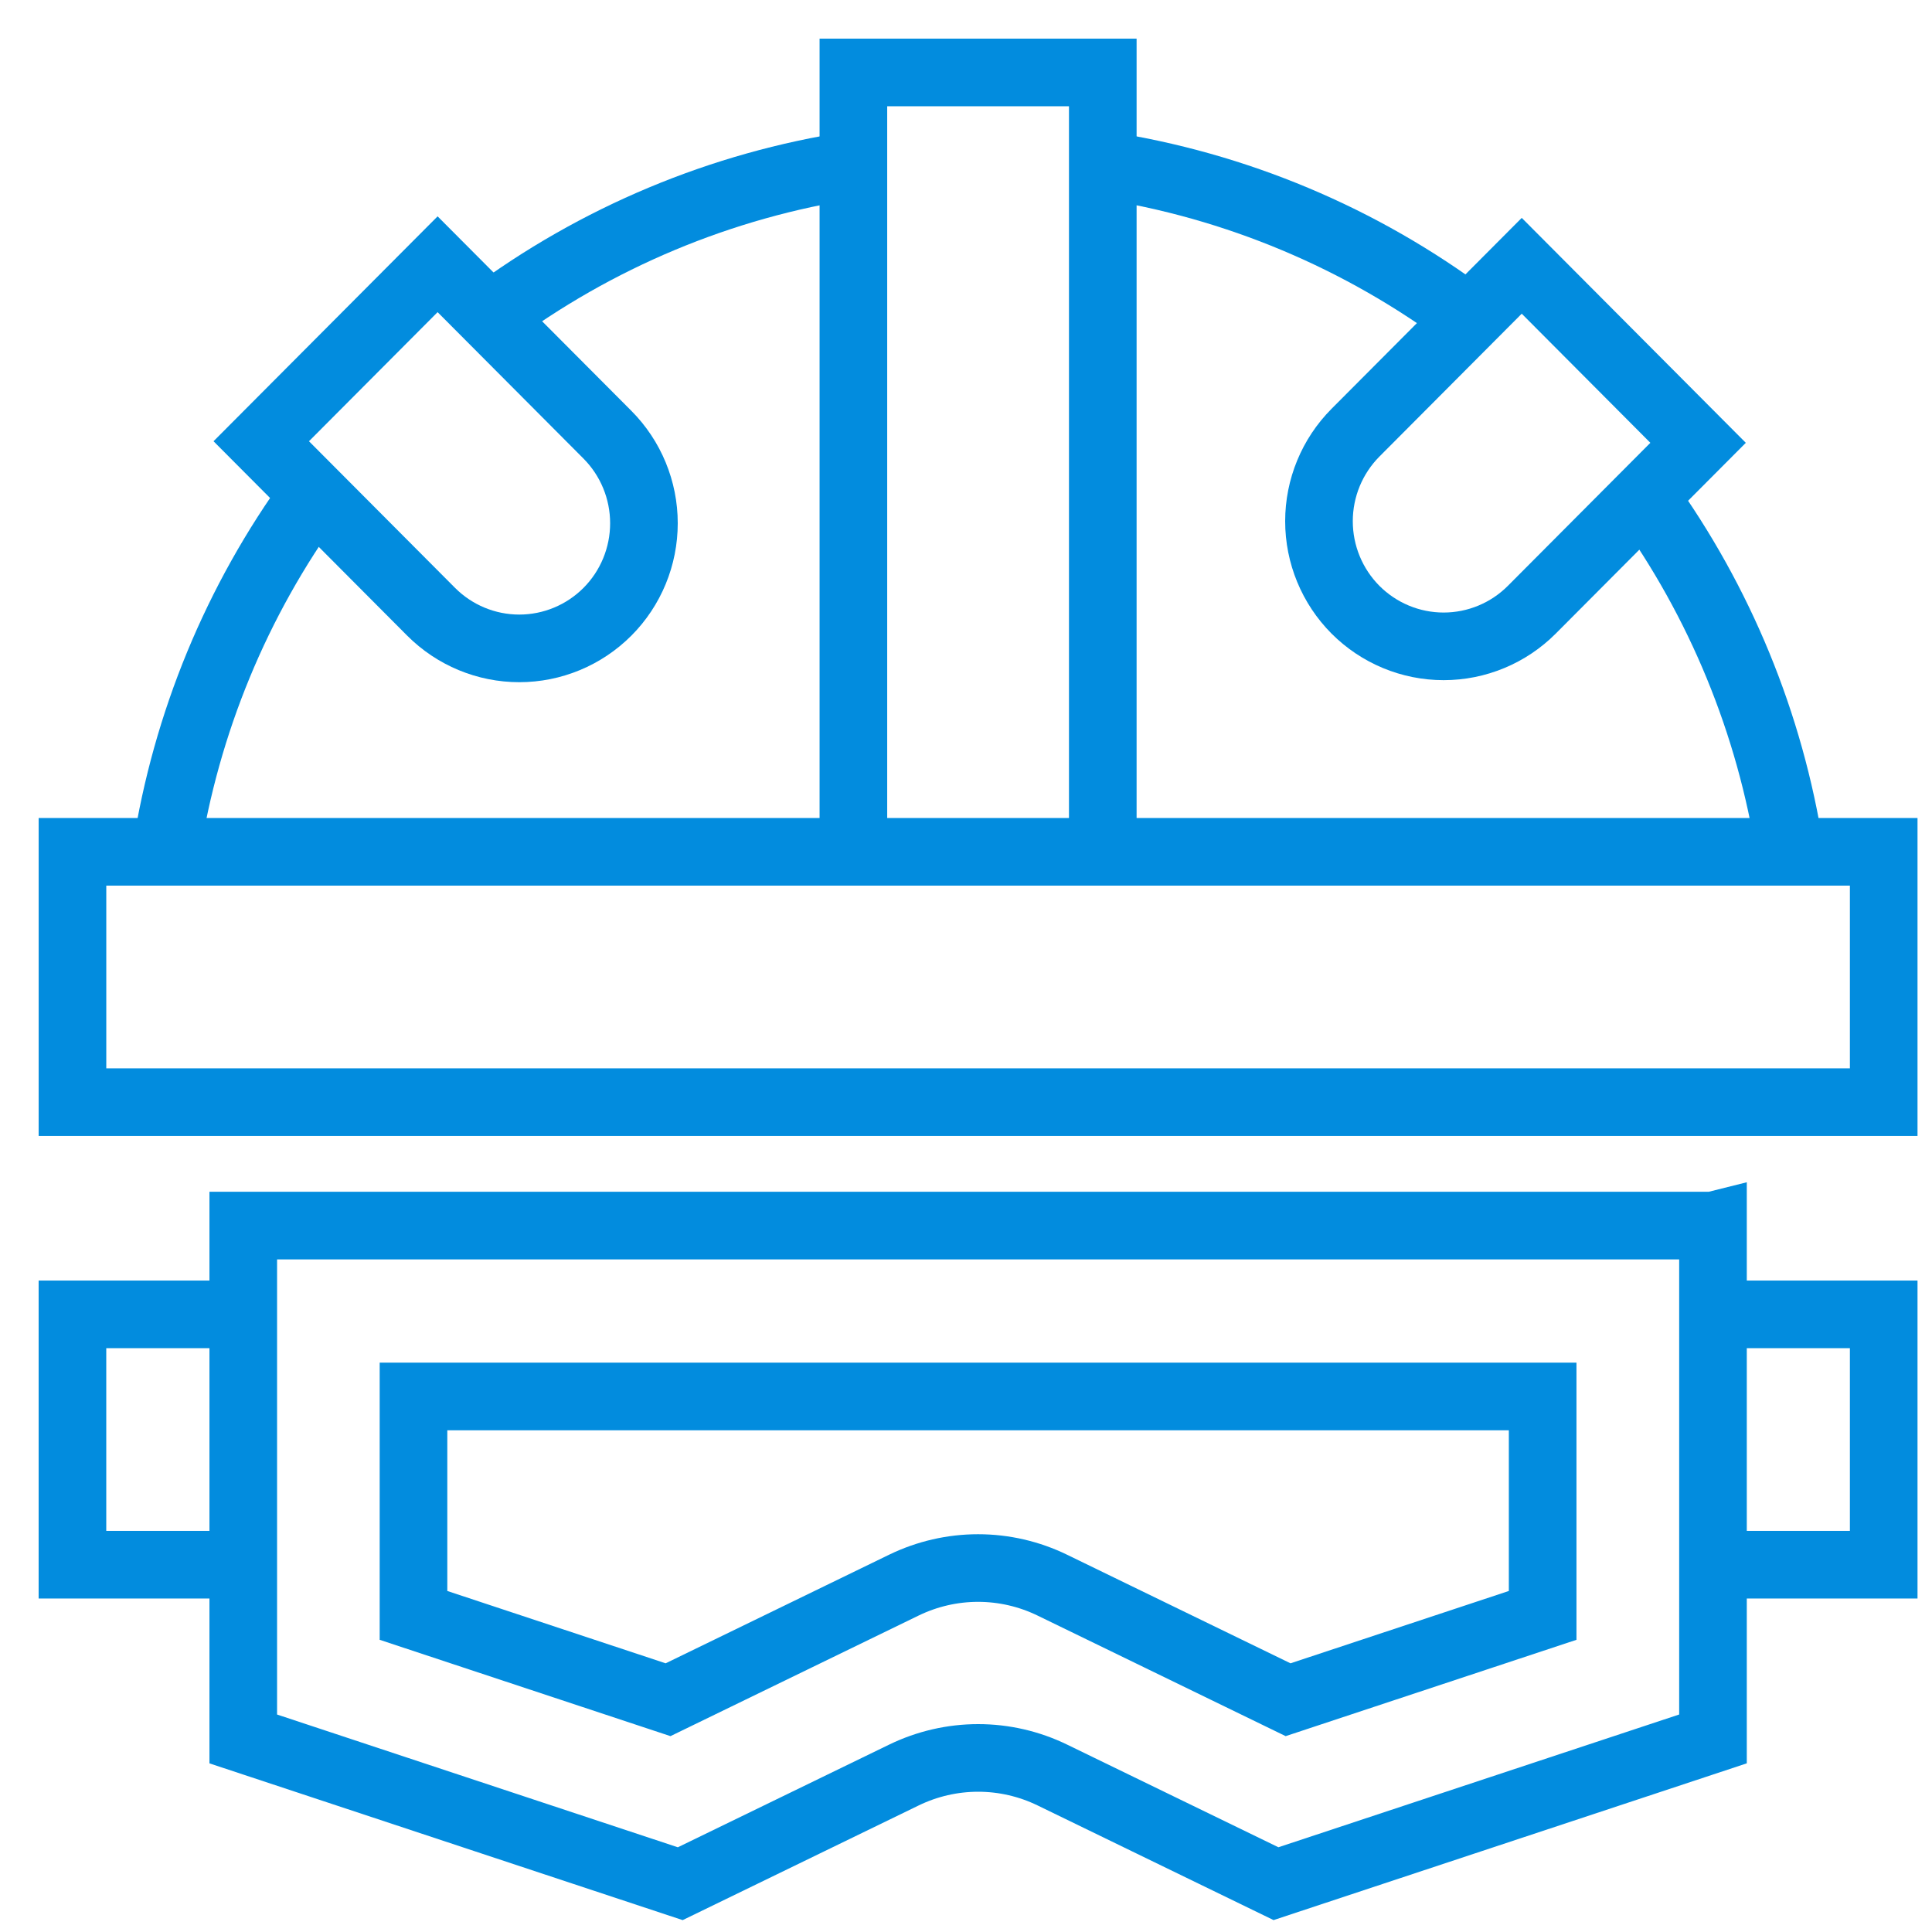
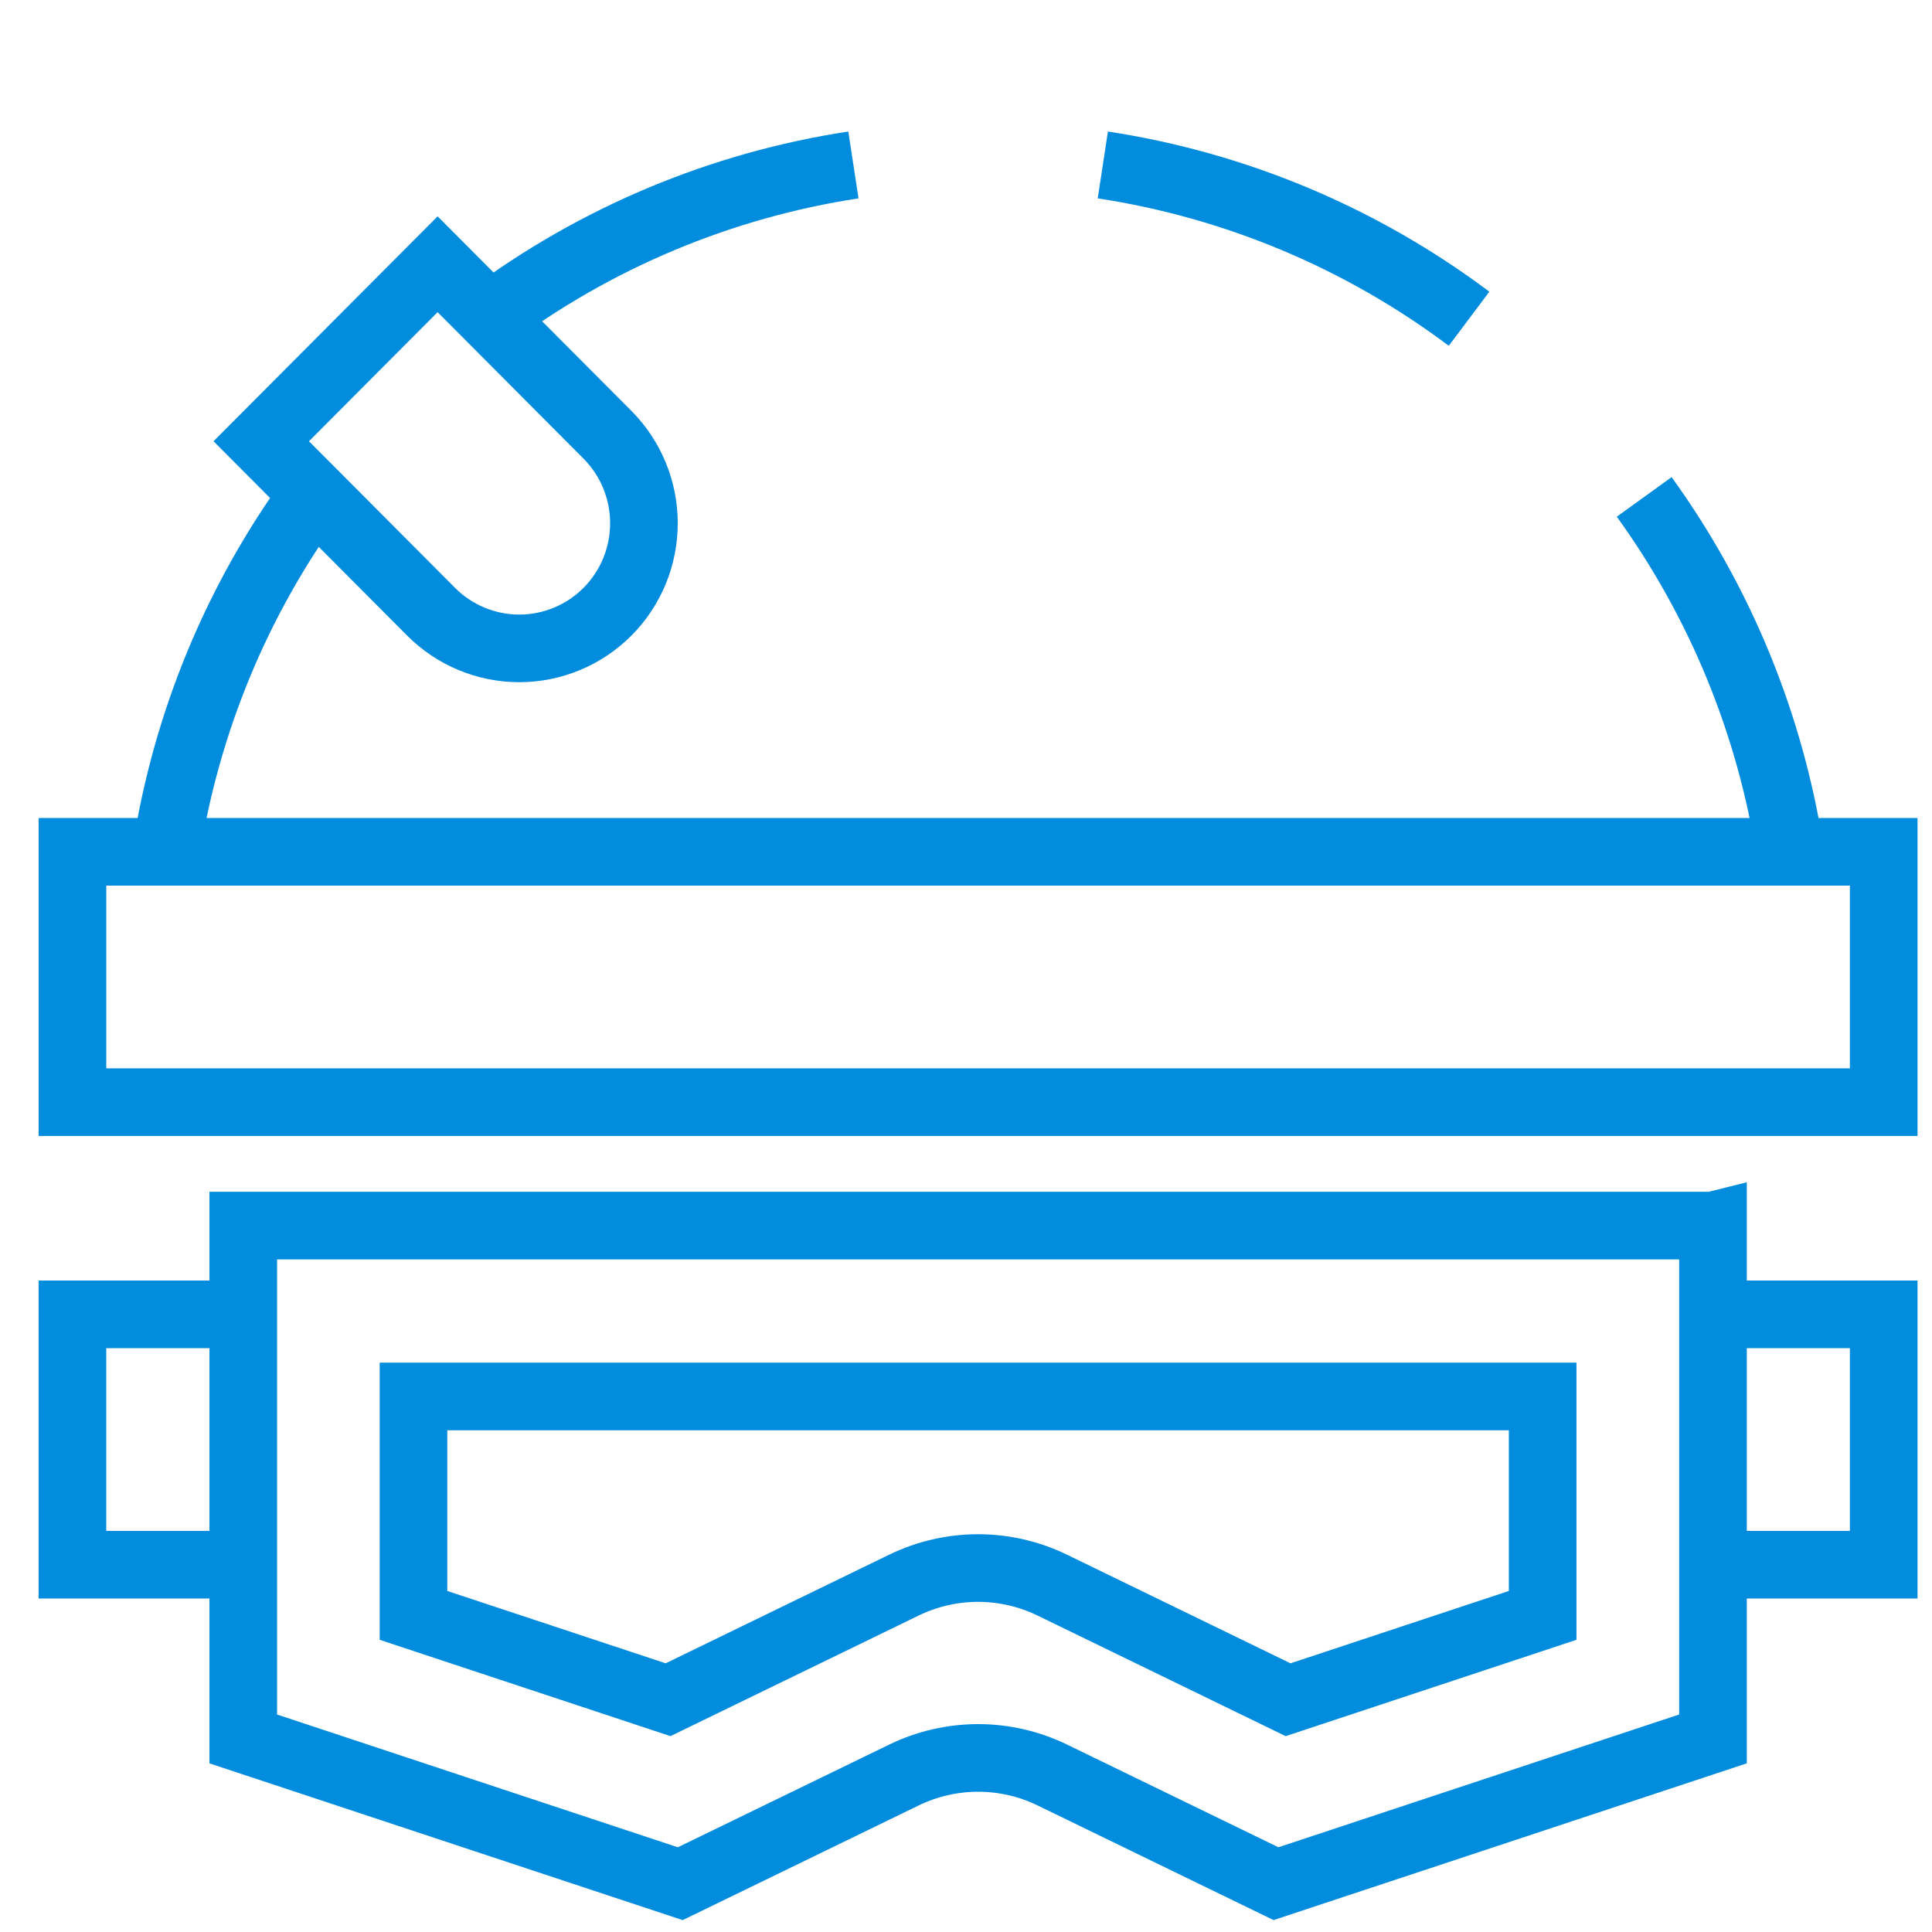
<svg xmlns="http://www.w3.org/2000/svg" width="80" height="80" viewBox="0 0 80 80" fill="none">
-   <path d="M35.337 35.271V3H45.664V35.271" stroke="#028CDE" stroke-width="2.8" stroke-miterlimit="10" />
  <path d="M78 45.638V35.272L3.001 35.272V45.638L78 45.638Z" stroke="#028CDE" stroke-width="2.8" stroke-miterlimit="10" />
  <path d="M70.928 54.425H78V64.791H70.928" stroke="#028CDE" stroke-width="2.8" stroke-miterlimit="10" />
  <path d="M10.072 64.791H3V54.425H10.072" stroke="#028CDE" stroke-width="2.8" stroke-miterlimit="10" />
  <path d="M10.818 18.271L18.12 10.942L25.153 18.001C26.121 18.974 26.664 20.292 26.664 21.666C26.664 23.041 26.121 24.359 25.153 25.331C24.184 26.302 22.871 26.848 21.502 26.848C20.133 26.848 18.82 26.302 17.851 25.331L10.818 18.271Z" stroke="#028CDE" stroke-width="2.8" stroke-miterlimit="10" />
-   <path d="M63.012 11.006L70.314 18.336L63.429 25.247C62.46 26.218 61.147 26.764 59.778 26.764C58.409 26.764 57.096 26.218 56.127 25.247C55.159 24.274 54.616 22.956 54.616 21.582C54.616 20.208 55.159 18.89 56.127 17.917L63.012 11.006Z" stroke="#028CDE" stroke-width="2.8" stroke-miterlimit="10" />
  <path d="M74.123 35.271C73.295 29.962 71.225 24.927 68.083 20.576" stroke="#028CDE" stroke-width="2.8" stroke-miterlimit="10" />
  <path d="M20.244 13.145C24.686 9.833 29.868 7.665 35.338 6.83" stroke="#028CDE" stroke-width="2.8" stroke-miterlimit="10" />
  <path d="M6.877 35.271C7.708 29.933 9.798 24.871 12.974 20.509" stroke="#028CDE" stroke-width="2.8" stroke-miterlimit="10" />
  <path d="M45.666 6.83C51.165 7.669 56.374 9.856 60.831 13.198" stroke="#028CDE" stroke-width="2.8" stroke-miterlimit="10" />
  <path d="M63.878 57.825V66.89L53.337 70.382L43.571 65.636C42.614 65.171 41.564 64.929 40.5 64.929C39.437 64.929 38.387 65.171 37.429 65.636L27.663 70.382L17.122 66.89V57.825H63.878ZM70.927 50.749H10.073V72.006L28.168 78L37.432 73.499C38.39 73.034 39.44 72.792 40.504 72.792C41.567 72.792 42.617 73.034 43.574 73.499L52.836 77.999L70.931 72.005V50.748L70.927 50.749Z" stroke="#028CDE" stroke-width="2.8" stroke-miterlimit="10" />
</svg>